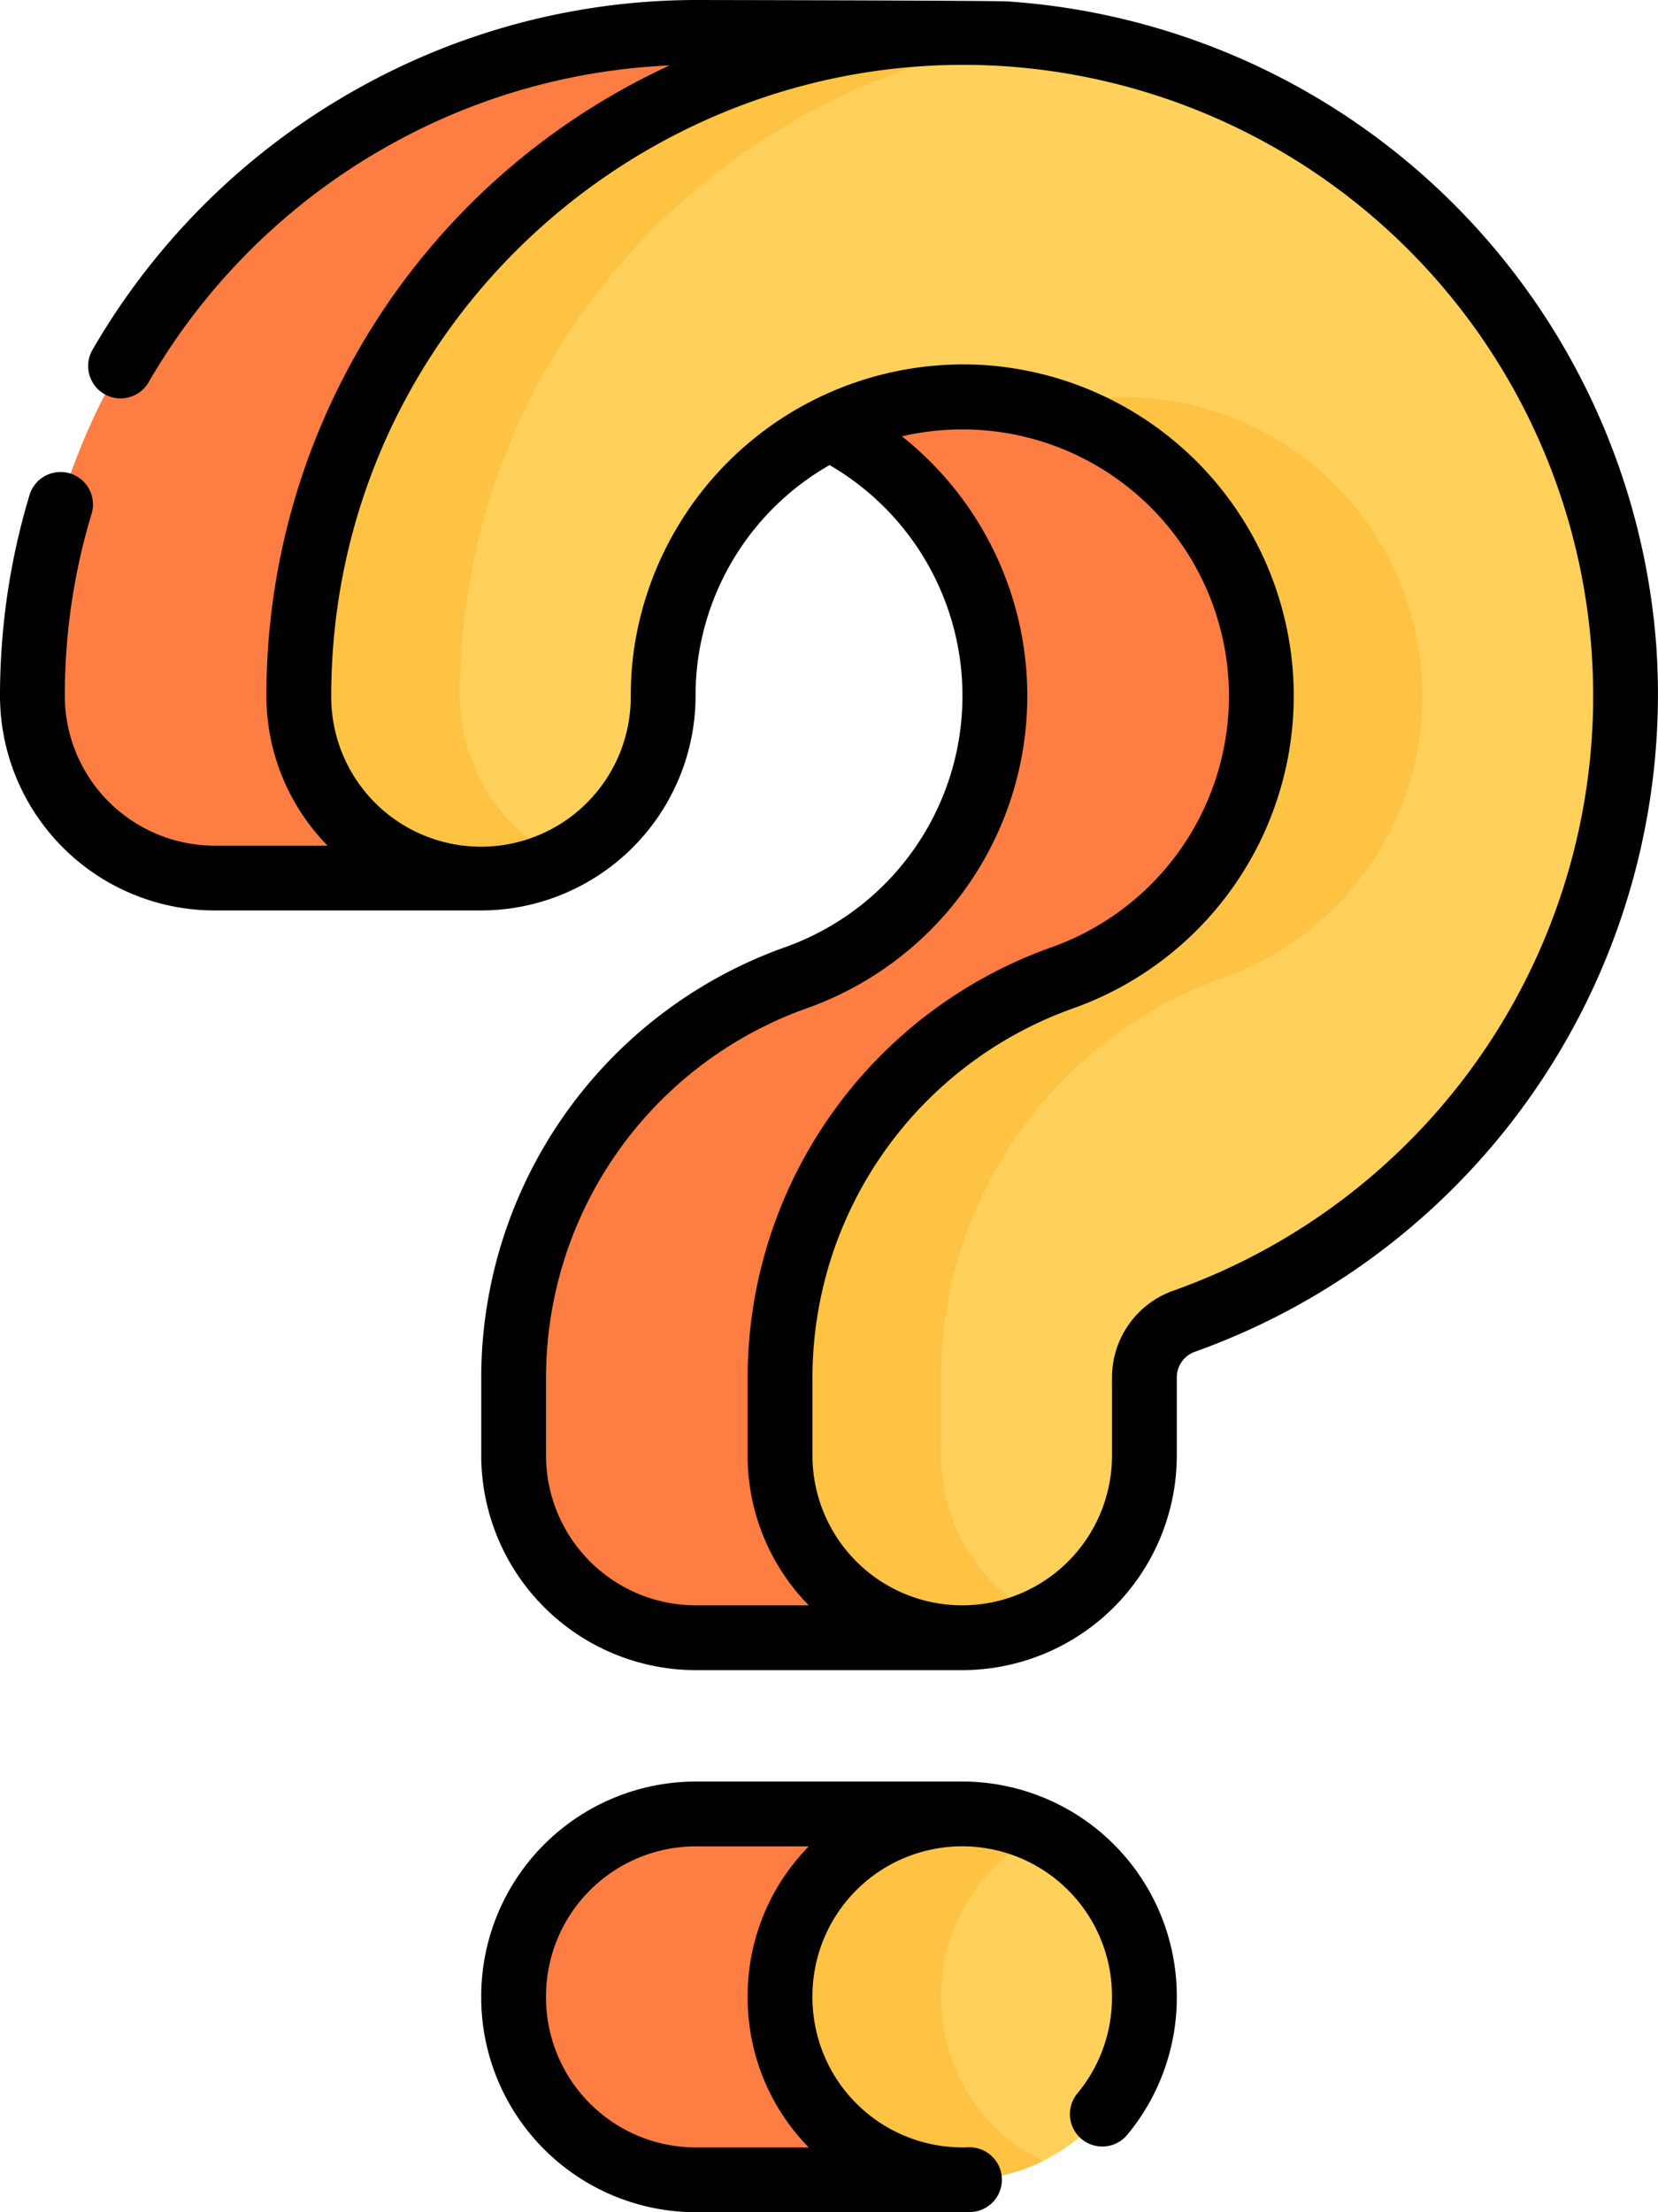
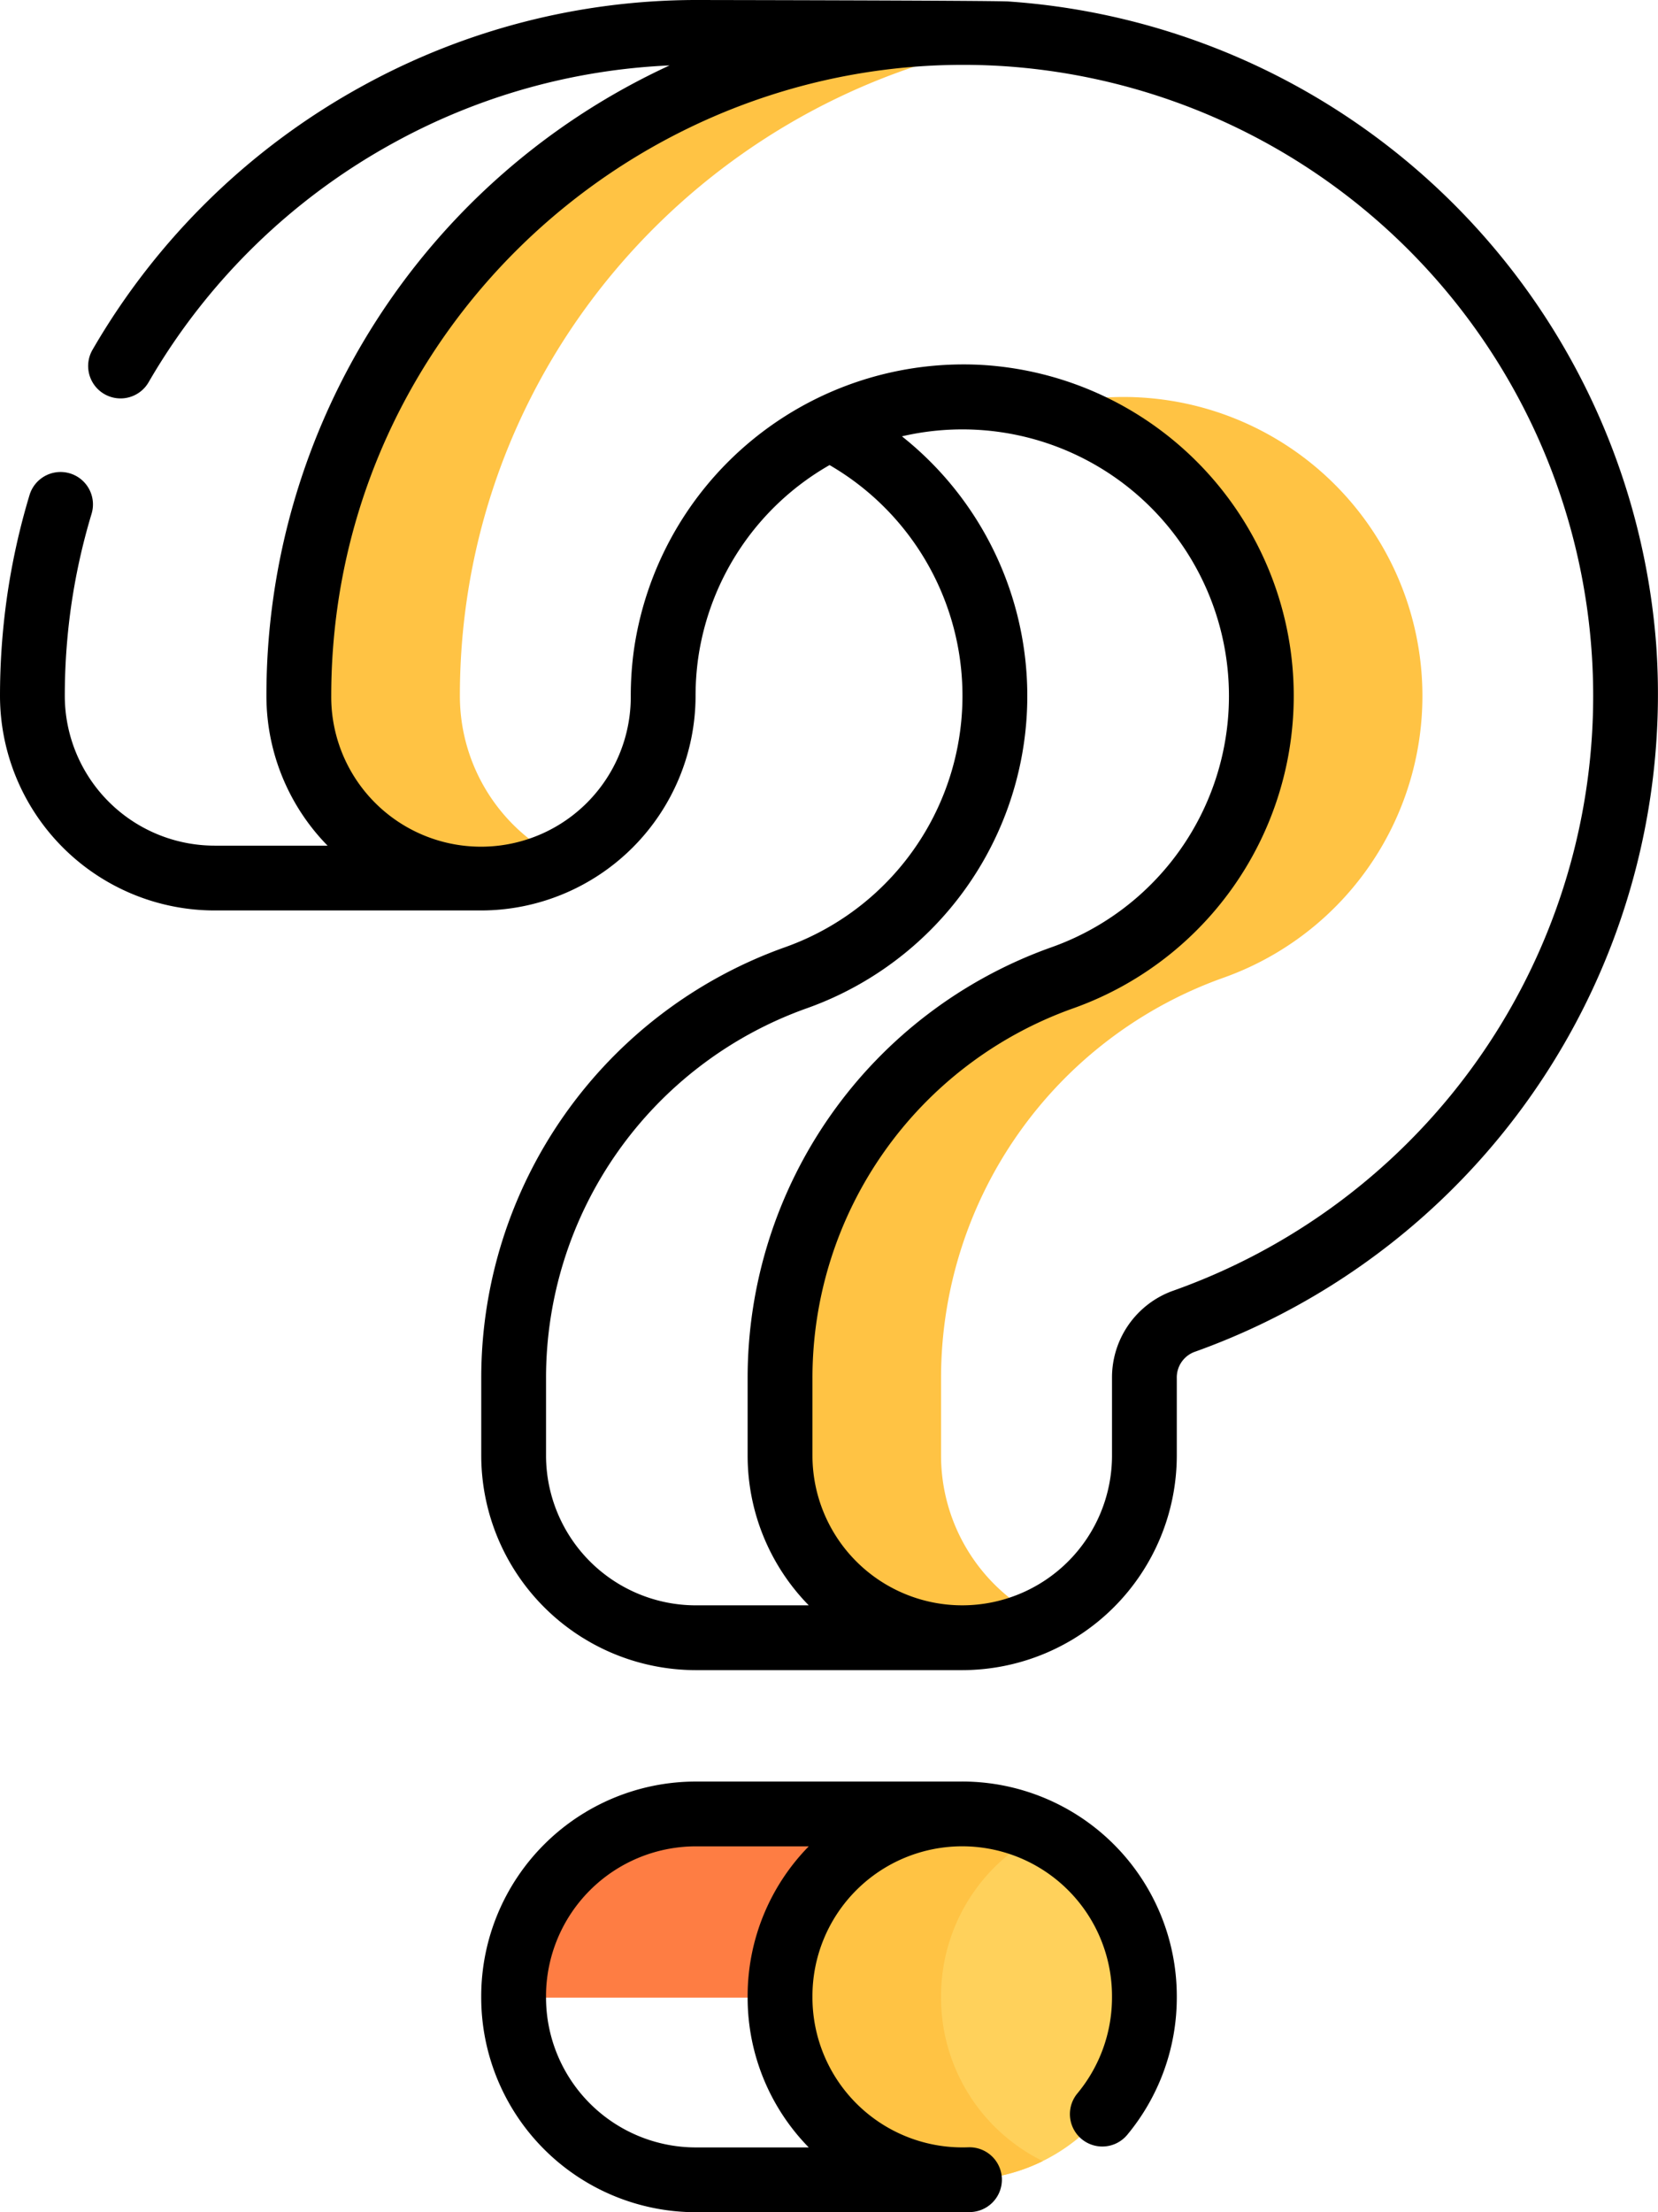
<svg xmlns="http://www.w3.org/2000/svg" width="241" height="321.529" viewBox="0 0 241 321.529">
  <g id="question-mark_2_" data-name="question-mark (2)" transform="translate(-64.116)">
    <g id="Group_26690" data-name="Group 26690" transform="translate(68.825 4.707)">
      <g id="Group_26683" data-name="Group 26683" transform="translate(0 0.003)">
        <g id="Group_26682" data-name="Group 26682">
          <g id="Group_26681" data-name="Group 26681">
-             <path id="Path_19252" data-name="Path 19252" d="M254.648,195.356l54.789-42.919,8.555-74.721L254.648,42.844,228.934,78.182a43.489,43.489,0,0,1-4.98,79.893A61.732,61.732,0,0,0,183,216.258v11.229a26.481,26.481,0,0,0,26.476,26.482h38.728Z" transform="translate(-113.052 -20.648)" fill="#fe7d43" />
-             <path id="Path_19253" data-name="Path 19253" d="M174.484,7.707c-50.225-3.3-95,33.083-101.939,82.8a97.484,97.484,0,0,0-.929,13.415,26.48,26.48,0,0,0,26.48,26.48h38.726" transform="translate(-71.615 -7.5)" fill="#fe7d43" />
-           </g>
-           <path id="Path_19254" data-name="Path 19254" d="M248.207,419.815H209.48A26.48,26.48,0,0,0,183,446.295v.219a26.48,26.48,0,0,0,26.48,26.48H243.5" transform="translate(-113.051 -160.884)" fill="#fe7d43" />
+             </g>
+           <path id="Path_19254" data-name="Path 19254" d="M248.207,419.815H209.48A26.48,26.48,0,0,0,183,446.295v.219H243.5" transform="translate(-113.051 -160.884)" fill="#fe7d43" />
        </g>
        <path id="Path_19255" data-name="Path 19255" d="M274.148,7.5H235.421" transform="translate(-132.552 -7.5)" fill="#fe7d43" />
      </g>
      <g id="Group_26689" data-name="Group 26689" transform="translate(38.726)">
        <g id="Group_26688" data-name="Group 26688">
          <g id="Group_26685" data-name="Group 26685" transform="translate(0 0.003)">
            <g id="Group_26684" data-name="Group 26684">
-               <path id="Path_19256" data-name="Path 19256" d="M229.711,240.819a26.48,26.48,0,0,1-26.48-26.48V203.108a61.715,61.715,0,0,1,40.956-58.177,43.48,43.48,0,1,0-57.525-47.1,44.232,44.232,0,0,0-.421,6.1,26.48,26.48,0,1,1-52.96,0,97.389,97.389,0,0,1,.929-13.415c6.939-49.721,51.716-86.1,101.94-82.8a96.44,96.44,0,0,1,25.691,187.154,8.674,8.674,0,0,0-5.65,8.247v11.232a26.481,26.481,0,0,1-26.481,26.48Z" transform="translate(-133.282 -7.5)" fill="#ffd15b" />
-             </g>
+               </g>
            <path id="Path_19257" data-name="Path 19257" d="M271.148,472.994a26.48,26.48,0,0,1-26.48-26.48v-.219a26.48,26.48,0,1,1,52.96,0v.219a26.48,26.48,0,0,1-26.48,26.48Z" transform="translate(-174.718 -160.884)" fill="#ffd15b" />
          </g>
          <g id="Group_26687" data-name="Group 26687" transform="translate(0.001)">
            <g id="Group_26686" data-name="Group 26686">
              <path id="Path_19258" data-name="Path 19258" d="M157.62,90.513a96.531,96.531,0,0,0-.926,13.411,26.459,26.459,0,0,0,14.774,23.754,26.484,26.484,0,0,1-38.184-23.754,96.541,96.541,0,0,1,.939-13.411c6.931-49.731,51.716-86.1,101.936-82.81q2.7.178,5.357.516c-42.523,5.238-77.8,38.622-83.895,82.295Z" transform="translate(-133.283 -7.495)" fill="#ffc344" />
              <path id="Path_19259" data-name="Path 19259" d="M309.036,176.3a61.734,61.734,0,0,0-40.962,58.183v11.229a26.471,26.471,0,0,0,14.787,23.754,26.484,26.484,0,0,1-38.184-23.754V234.483A61.717,61.717,0,0,1,285.639,176.3a43.485,43.485,0,0,0-2.7-82.85,43.456,43.456,0,0,1,26.095,82.85Z" transform="translate(-174.722 -38.87)" fill="#ffc344" />
            </g>
            <path id="Path_19260" data-name="Path 19260" d="M282.861,470.264a26.484,26.484,0,0,1-38.184-23.754v-.225a26.484,26.484,0,0,1,38.184-23.754,26.5,26.5,0,0,0-14.787,23.754v.225a26.471,26.471,0,0,0,14.787,23.754Z" transform="translate(-174.722 -160.878)" fill="#ffc344" />
          </g>
        </g>
      </g>
    </g>
    <g id="Group_26691" data-name="Group 26691" transform="translate(64.116 0)">
      <path id="Path_19261" data-name="Path 19261" d="M304.848,93.634A101.406,101.406,0,0,0,210.73.217C208.409.065,165.225,0,165.225,0c-.043,0-.08,0-.119,0a100.835,100.835,0,0,0-48.072,12.37A101.96,101.96,0,0,0,77.585,50.8a4.71,4.71,0,1,0,8.154,4.716,92.547,92.547,0,0,1,35.809-34.874A91.52,91.52,0,0,1,161.442,9.51a100.805,100.805,0,0,0-58.6,91.625,31.082,31.082,0,0,0,8.887,21.772H95.3a21.794,21.794,0,0,1-21.766-21.772,92.862,92.862,0,0,1,.884-12.761,91.208,91.208,0,0,1,3.009-13.7,4.71,4.71,0,0,0-9.018-2.725A100.7,100.7,0,0,0,65.09,87.072a102.307,102.307,0,0,0-.974,14.064A31.224,31.224,0,0,0,95.3,132.328H134.03c.009,0,.018,0,.027,0a31.225,31.225,0,0,0,31.164-31.189,39.542,39.542,0,0,1,.376-5.445,38.654,38.654,0,0,1,19.1-28.1,38.774,38.774,0,0,1-6.539,70.1,66.45,66.45,0,0,0-44.09,62.624v11.229a31.224,31.224,0,0,0,31.186,31.192H203.98v0h0a31.225,31.225,0,0,0,31.19-31.19V200.318a3.963,3.963,0,0,1,2.51-3.807A101.5,101.5,0,0,0,304.848,93.634ZM143.486,211.549V200.321a57.015,57.015,0,0,1,37.81-53.743,48.174,48.174,0,0,0,13.922-83.16A38.748,38.748,0,0,1,216.888,137.7a66.434,66.434,0,0,0-44.1,62.618v11.232a31.079,31.079,0,0,0,8.886,21.772H165.252a21.793,21.793,0,0,1-21.766-21.772Zm91.056-23.92a13.391,13.391,0,0,0-8.79,12.688v11.232a21.77,21.77,0,1,1-43.54,0V200.318a57,57,0,0,1,37.816-53.737,48.19,48.19,0,0,0-12.756-93.516q-1.6-.106-3.189-.1a48.388,48.388,0,0,0-47.815,41.43,49.046,49.046,0,0,0-.466,6.747,21.77,21.77,0,1,1-43.539,0,92.8,92.8,0,0,1,.884-12.764c6.6-47.3,49.184-81.885,96.967-78.755A91.73,91.73,0,0,1,234.542,187.63Z" transform="translate(-64.116 0)" />
      <path id="Path_19262" data-name="Path 19262" d="M245.419,412.315H206.691A31.225,31.225,0,0,0,175.5,443.5v.22a31.225,31.225,0,0,0,31.19,31.19s39.544-.007,39.952-.022a4.71,4.71,0,1,0-.337-9.414q-.443.016-.886.016a21.8,21.8,0,0,1-21.772-21.772v-.22a21.769,21.769,0,0,1,43.539,0v.22a21.821,21.821,0,0,1-5.043,13.941,4.71,4.71,0,0,0,7.236,6.031,31.254,31.254,0,0,0,7.227-19.971v-.22a31.222,31.222,0,0,0-31.186-31.188Zm-60.5,31.409v-.22a21.8,21.8,0,0,1,21.77-21.77h16.42a31.074,31.074,0,0,0-8.884,21.767v.22a31.083,31.083,0,0,0,8.885,21.773H206.691A21.793,21.793,0,0,1,184.921,443.724Z" transform="translate(-105.552 -153.384)" />
    </g>
  </g>
</svg>